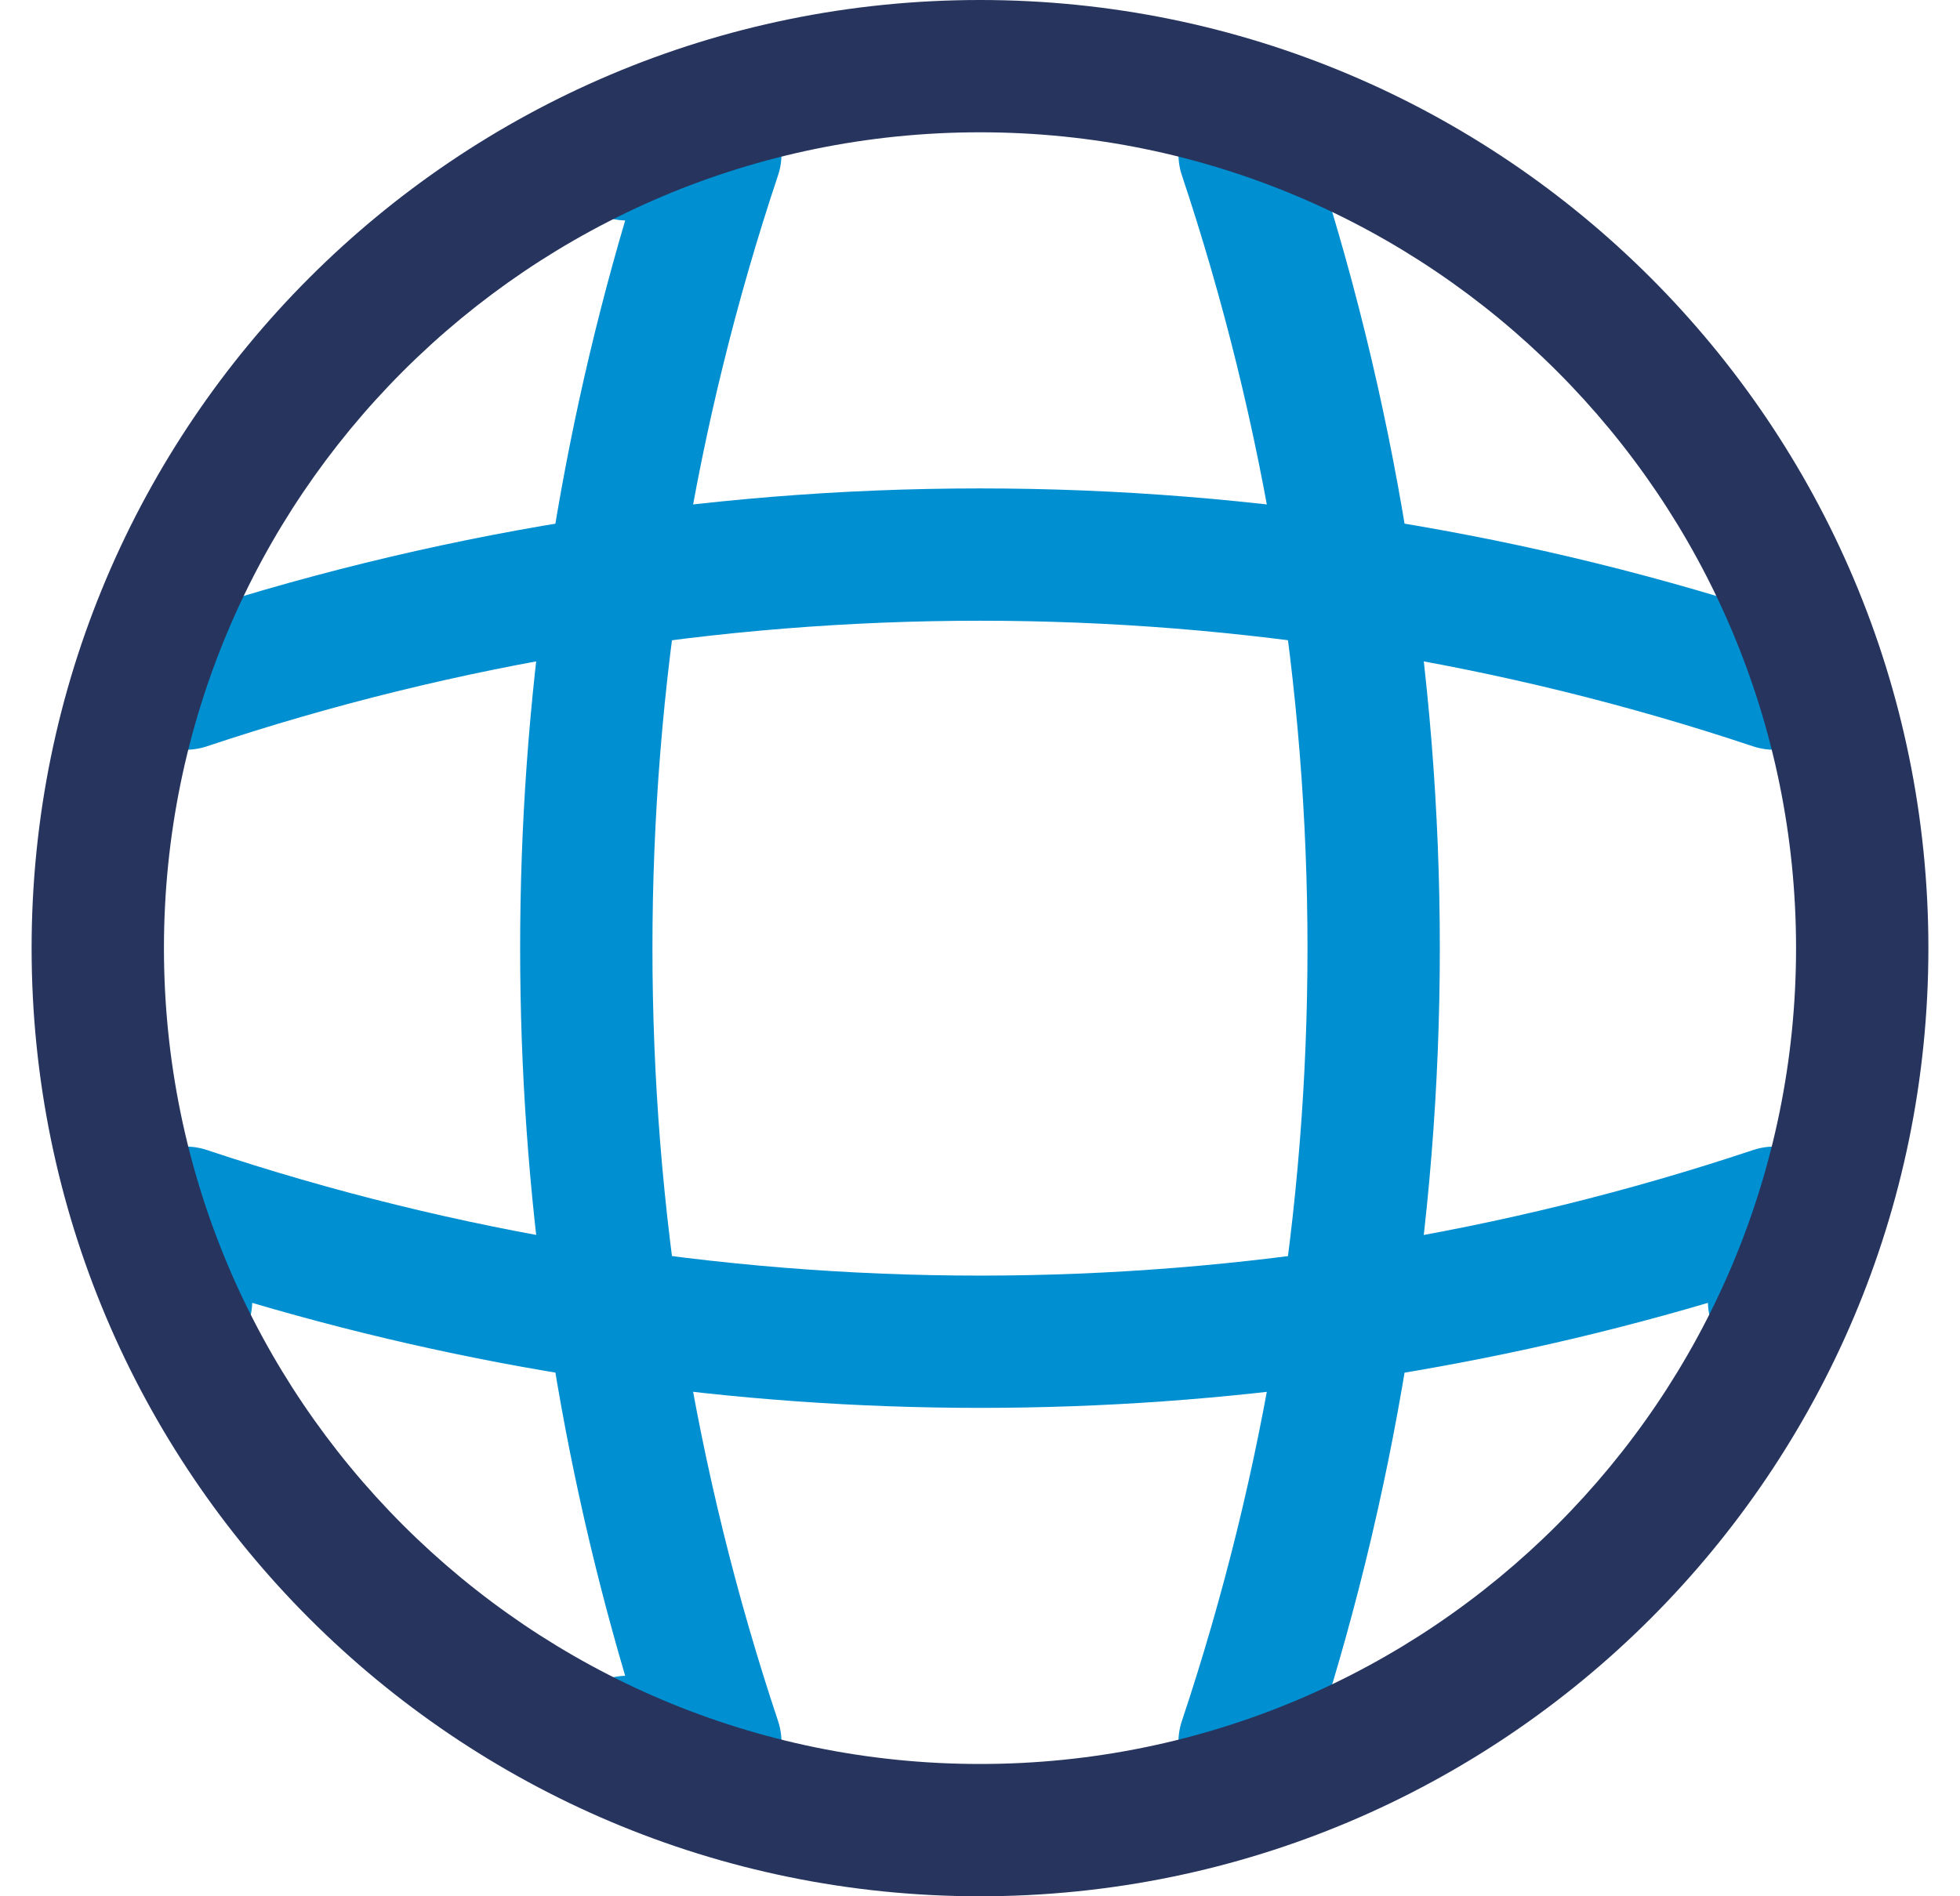
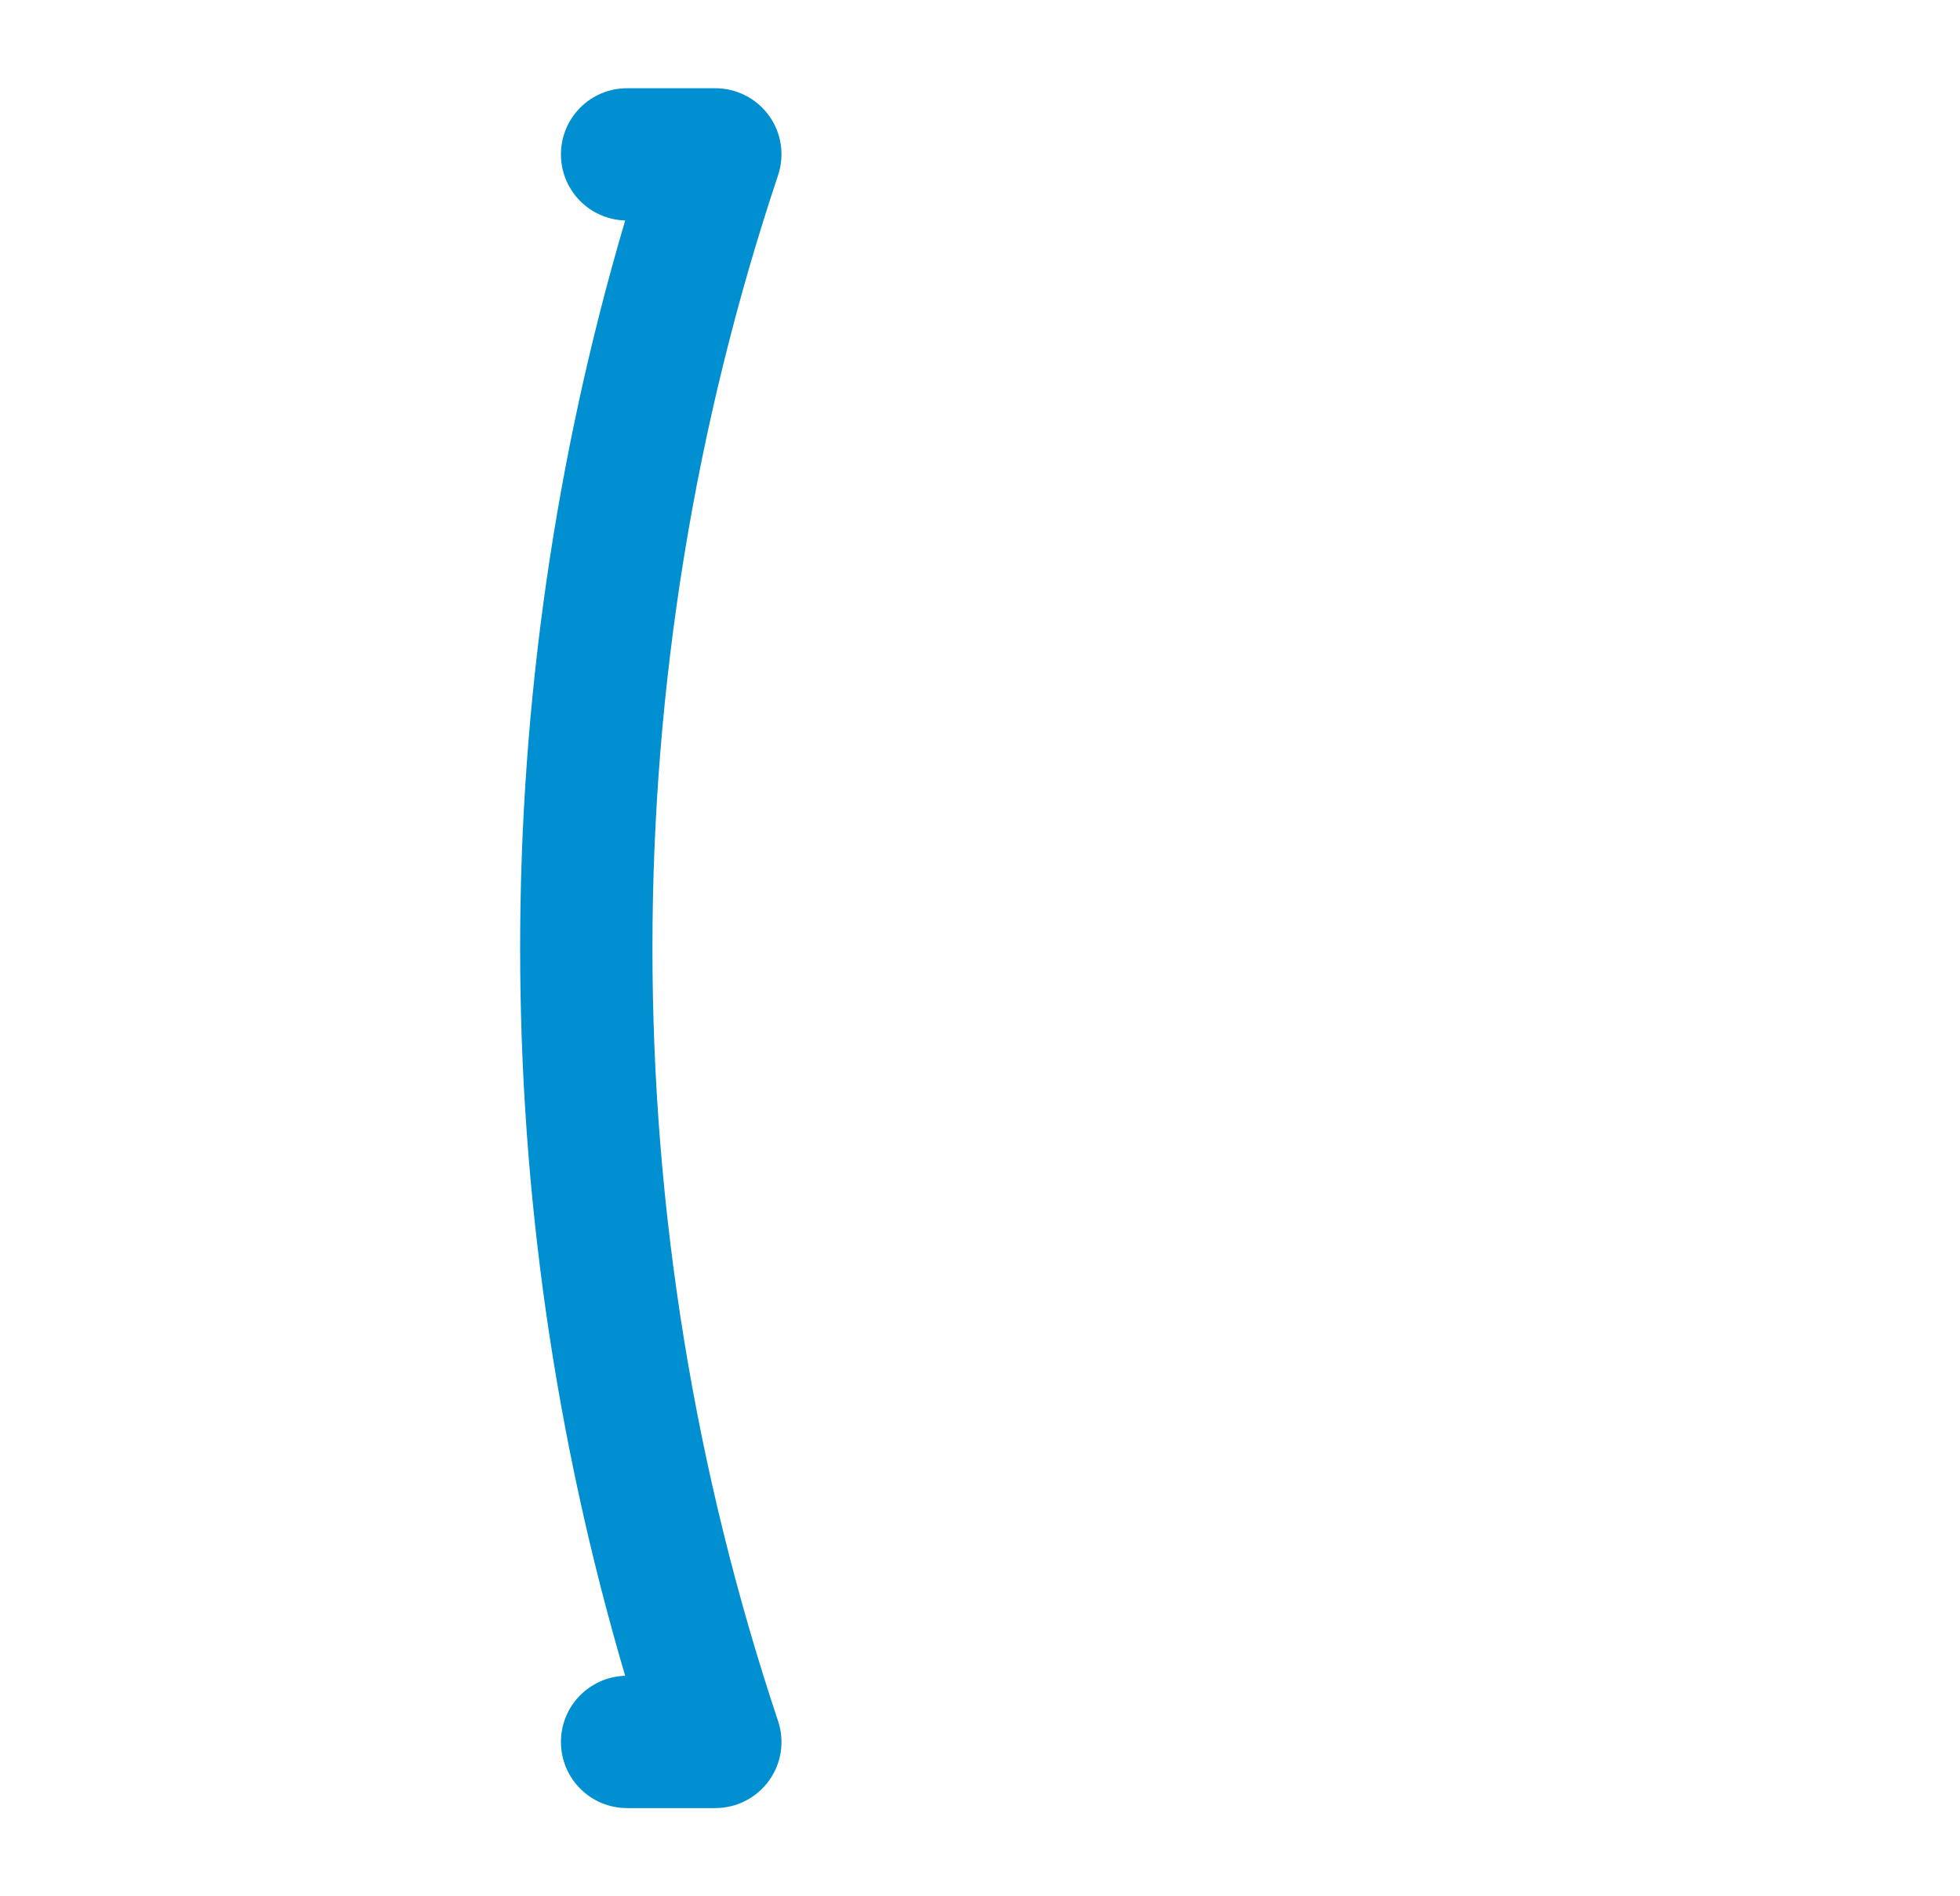
<svg xmlns="http://www.w3.org/2000/svg" width="31" height="30" viewBox="0 0 31 30" fill="none">
  <path fill-rule="evenodd" clip-rule="evenodd" d="M8.872 2.442C8.872 1.864 9.34 1.396 9.918 1.396H11.314C11.65 1.396 11.966 1.557 12.163 1.83C12.36 2.103 12.413 2.454 12.306 2.773C9.657 10.707 9.657 19.293 12.306 27.227C12.413 27.546 12.36 27.897 12.163 28.17C11.966 28.443 11.65 28.605 11.314 28.605H9.918C9.34 28.605 8.872 28.136 8.872 27.558C8.872 26.99 9.324 26.528 9.888 26.512C7.673 18.999 7.673 11.001 9.888 3.488C9.324 3.472 8.872 3.01 8.872 2.442Z" fill="#008FD0" />
-   <path fill-rule="evenodd" clip-rule="evenodd" d="M19.354 1.449C19.902 1.266 20.495 1.562 20.678 2.11C23.471 10.474 23.471 19.526 20.678 27.89C20.495 28.438 19.902 28.734 19.354 28.551C18.806 28.368 18.51 27.775 18.693 27.227C21.342 19.293 21.342 10.707 18.693 2.773C18.51 2.225 18.806 1.632 19.354 1.449Z" fill="#008FD0" />
-   <path fill-rule="evenodd" clip-rule="evenodd" d="M2.331 18.337C2.604 18.14 2.955 18.087 3.274 18.194C11.208 20.843 19.794 20.843 27.728 18.194C28.047 18.087 28.398 18.14 28.671 18.337C28.944 18.534 29.106 18.85 29.106 19.186V20.581C29.106 21.16 28.637 21.628 28.059 21.628C27.491 21.628 27.029 21.176 27.013 20.612C19.5 22.827 11.502 22.827 3.989 20.612C3.973 21.176 3.511 21.628 2.943 21.628C2.365 21.628 1.896 21.16 1.896 20.581V19.186C1.896 18.85 2.058 18.534 2.331 18.337Z" fill="#008FD0" />
-   <path fill-rule="evenodd" clip-rule="evenodd" d="M27.726 11.807C19.792 9.158 11.207 9.158 3.273 11.807C2.725 11.99 2.132 11.694 1.949 11.146C1.766 10.597 2.062 10.004 2.61 9.821C10.974 7.029 20.025 7.029 28.389 9.821C28.937 10.004 29.233 10.597 29.05 11.146C28.867 11.694 28.274 11.99 27.726 11.807Z" fill="#008FD0" />
-   <path fill-rule="evenodd" clip-rule="evenodd" d="M15.5 2.093C8.372 2.093 2.593 7.872 2.593 15C2.593 22.128 8.372 27.907 15.5 27.907C22.628 27.907 28.407 22.128 28.407 15C28.407 7.872 22.628 2.093 15.5 2.093ZM0.5 15C0.5 6.716 7.216 0 15.5 0C23.784 0 30.5 6.716 30.5 15C30.5 23.284 23.784 30 15.5 30C7.216 30 0.5 23.284 0.5 15Z" fill="#26345E" />
</svg>